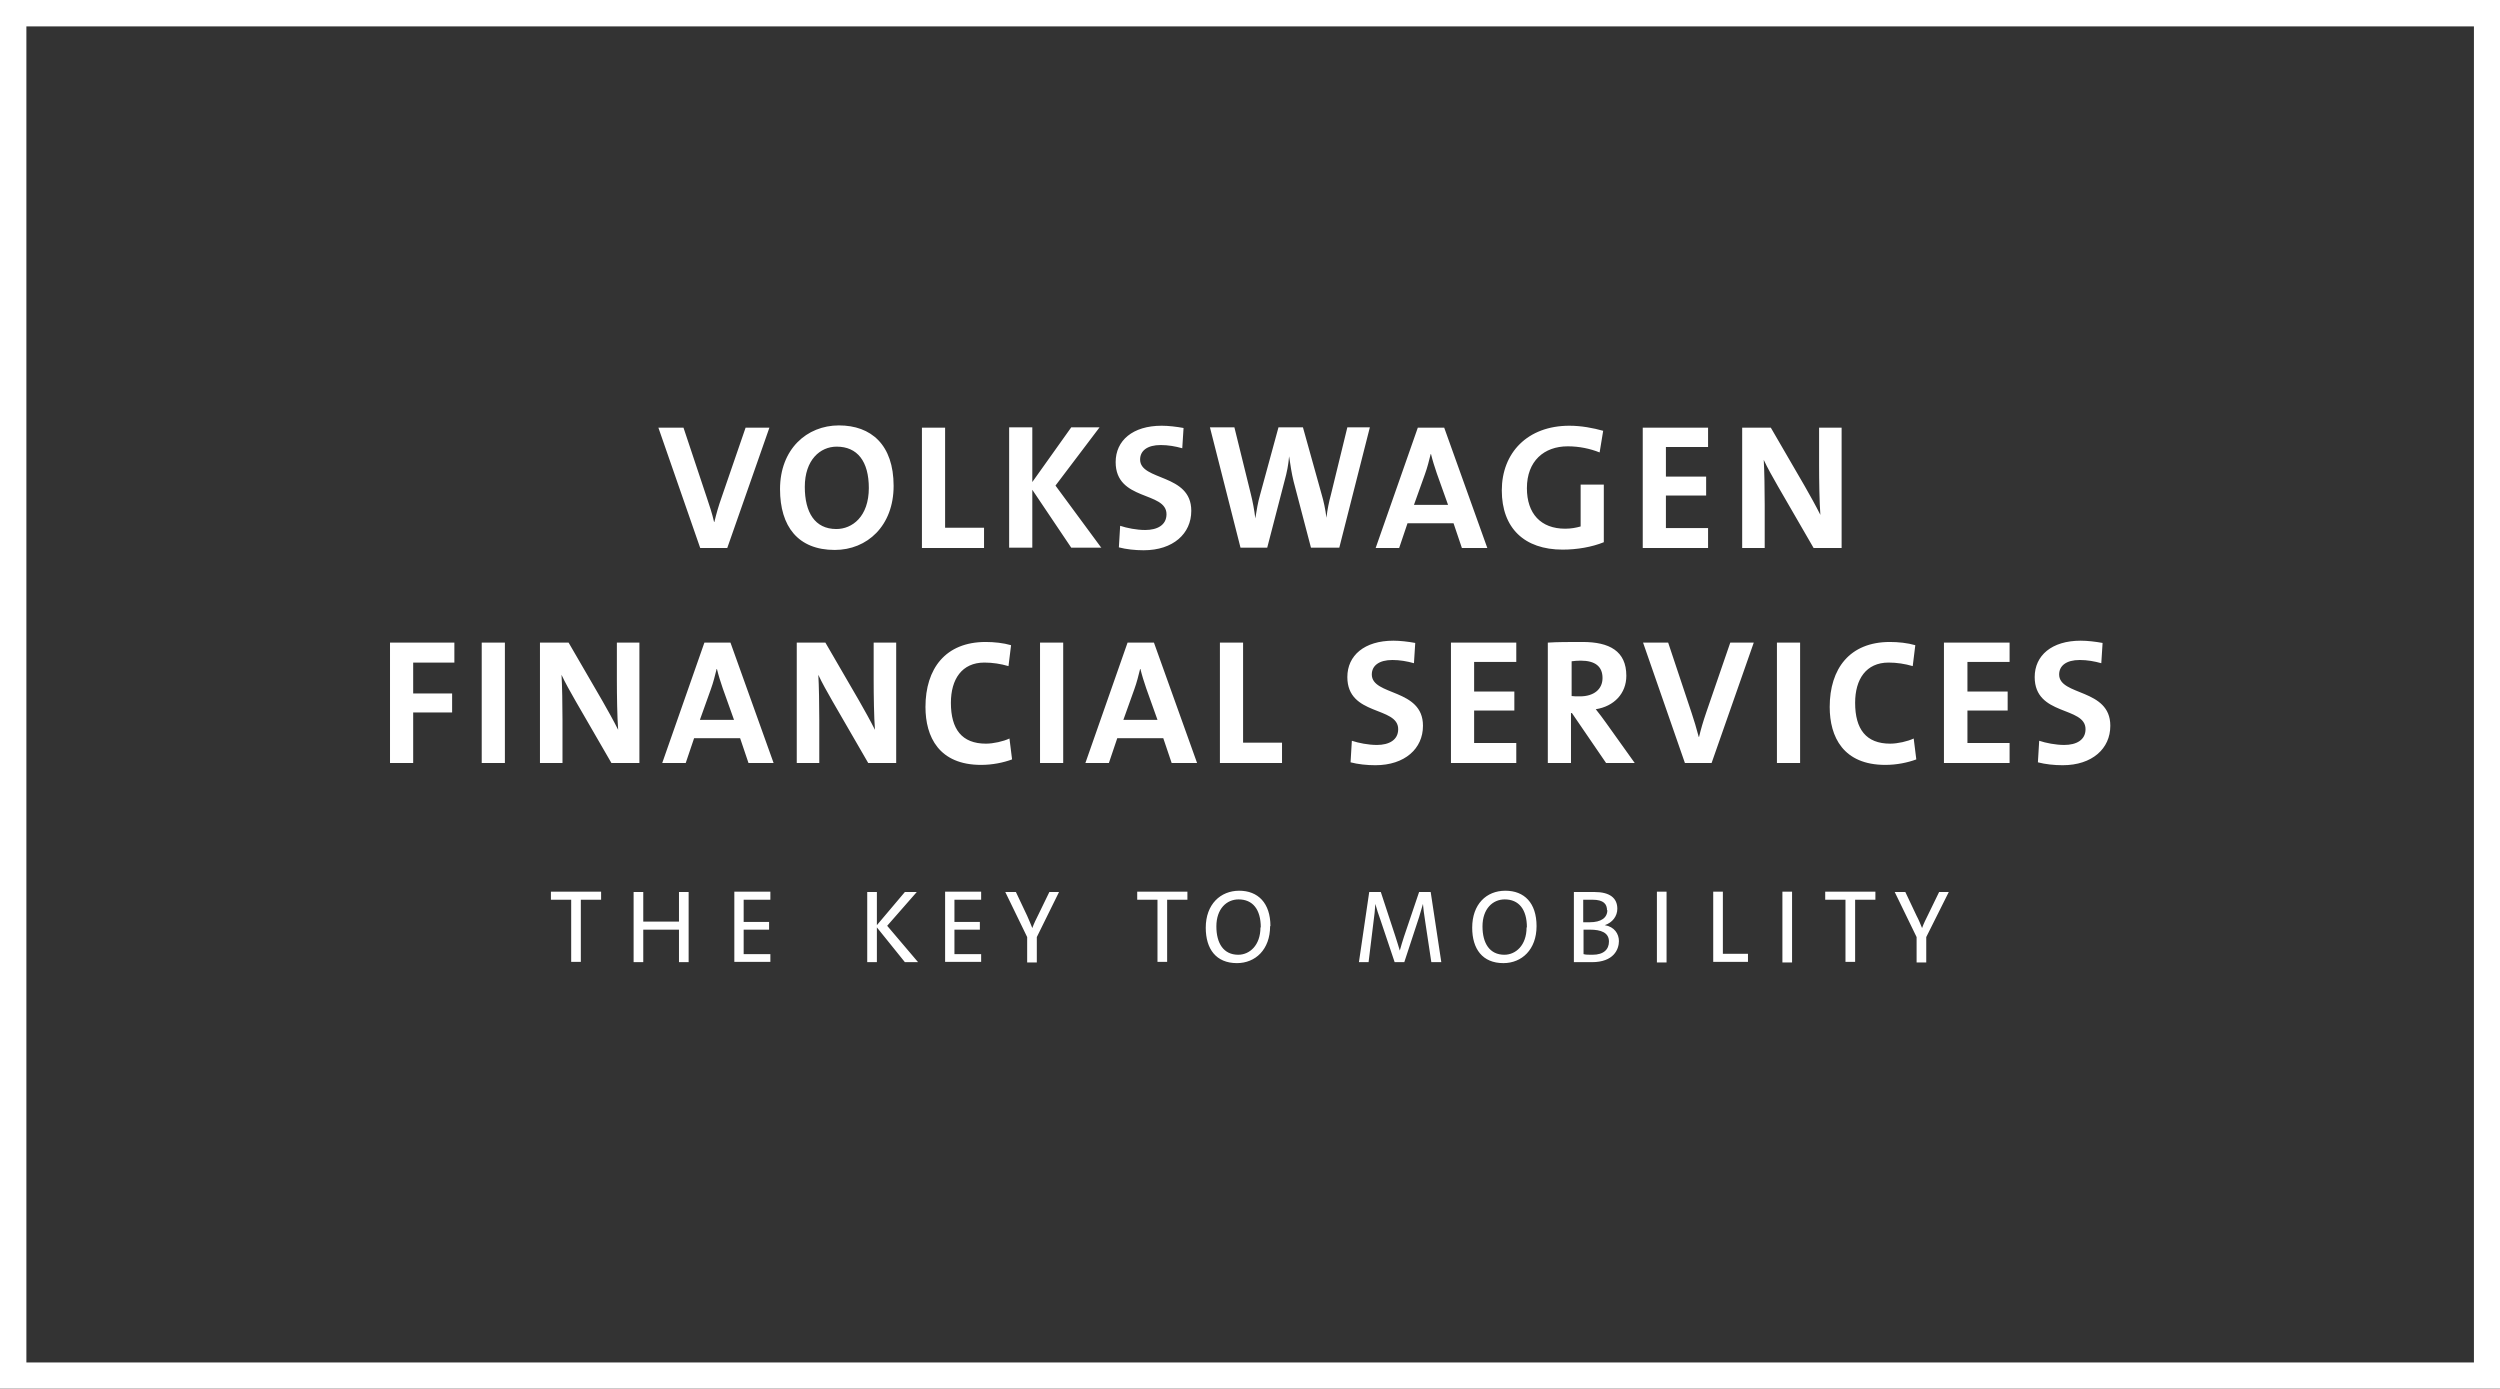
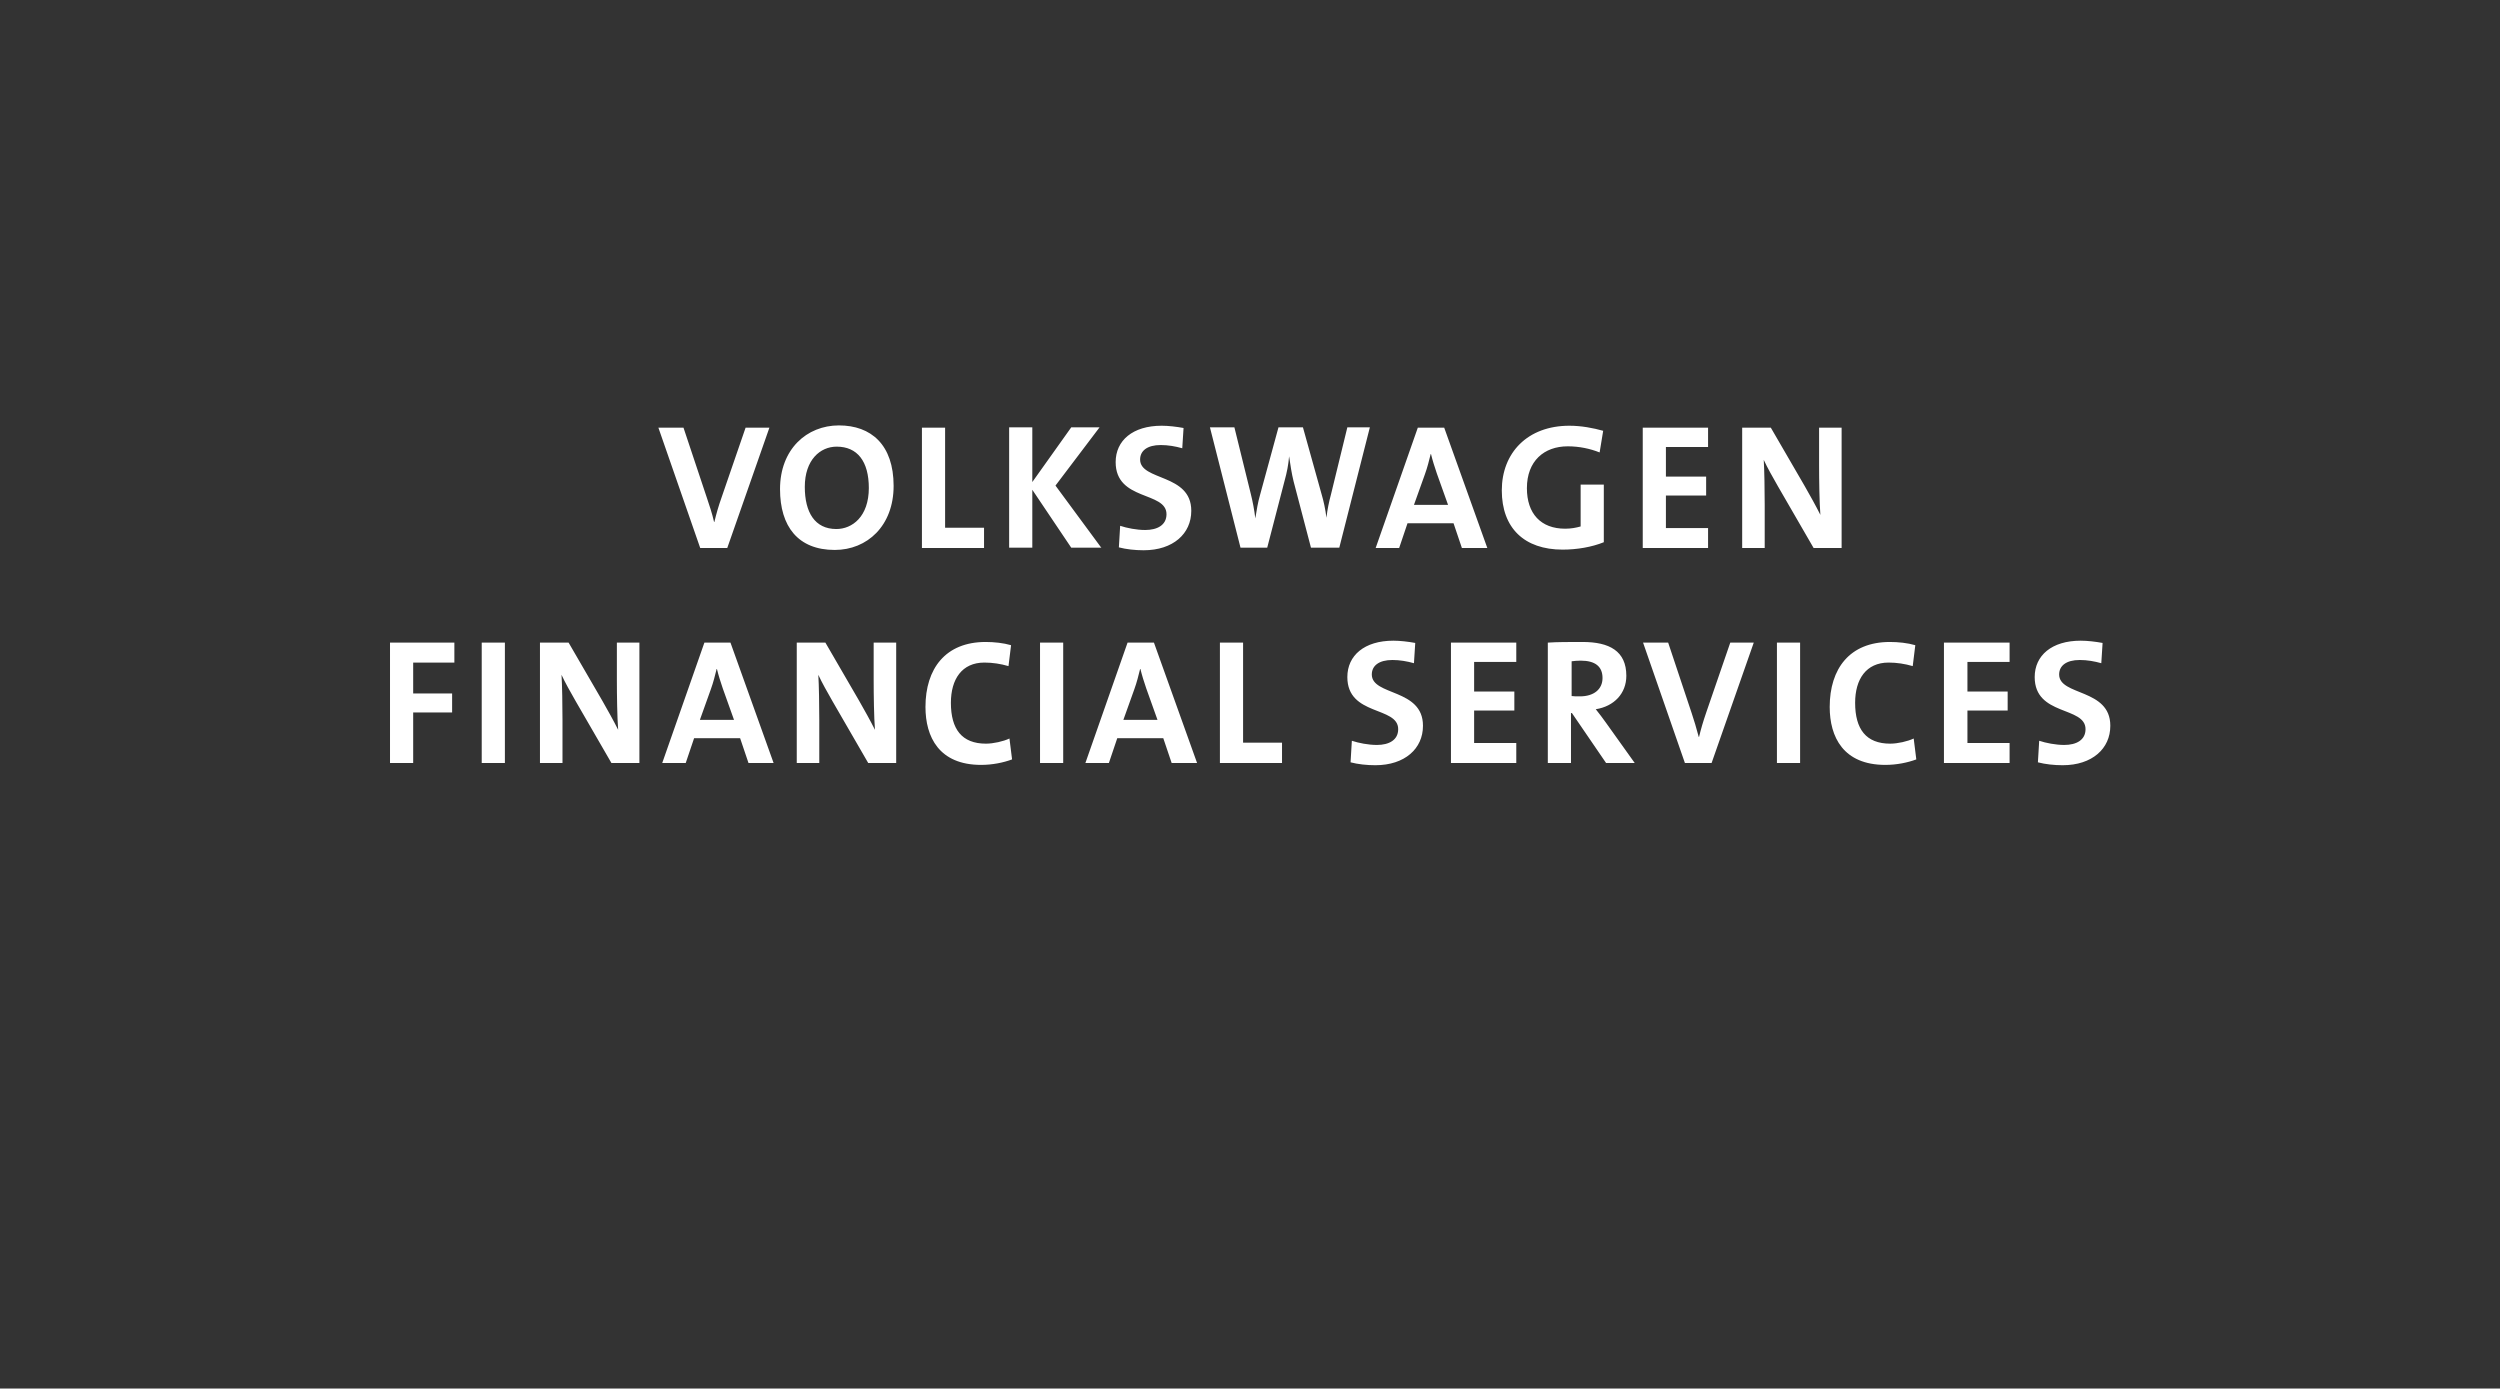
<svg xmlns="http://www.w3.org/2000/svg" id="uuid-56884f49-d1f2-4b36-89e8-5753c289783d" data-name="Layer 2" viewBox="0 0 77.69 43.15">
  <rect x="0" y="0" width="77.69" height="43.15" fill="#333333" stroke="none" />
  <defs>
    <style> .uuid-3907e9fa-f45e-4406-8abc-cdbcb292b2d9 { fill: #fff; } </style>
  </defs>
  <g id="uuid-97153fd0-2f5e-4a49-9f15-08f3de9f77ef" data-name="GRAFIKA">
    <g>
-       <path class="uuid-3907e9fa-f45e-4406-8abc-cdbcb292b2d9" d="M76.88.82v41.52H.82V.82h76.06M77.69,0H0v43.15h77.69V0h0Z" />
      <g>
        <path class="uuid-3907e9fa-f45e-4406-8abc-cdbcb292b2d9" d="M22.59,17.03h-.83l-1.3-3.74h.78l.73,2.19c.07.21.16.47.22.74h.01c.06-.25.12-.47.23-.78l.74-2.15h.74l-1.31,3.74M27.77,15.1c0-1.28-.7-1.88-1.7-1.88s-1.83.74-1.83,1.98c0,1.16.56,1.89,1.7,1.89,1.01,0,1.83-.75,1.83-1.99ZM27,15.16c0,.9-.52,1.28-1.01,1.28-.67,0-.98-.52-.98-1.31,0-.84.48-1.25.99-1.25.64,0,1,.45,1,1.29ZM30.58,17.03v-.63h-1.21v-3.11h-.72v3.74h1.94ZM34.23,17.03l-1.43-1.94,1.37-1.81h-.88l-1.21,1.7v-1.7h-.72v3.74h.72v-1.8l1.21,1.8h.94ZM37.02,15.87c0-1.16-1.59-.92-1.59-1.59,0-.27.22-.45.64-.45.23,0,.46.04.67.1l.04-.63c-.22-.04-.47-.07-.68-.07-.9,0-1.43.46-1.43,1.13,0,1.22,1.58.9,1.58,1.62,0,.34-.29.49-.66.49-.27,0-.57-.06-.78-.13l-.04.67c.23.06.5.09.77.09.92,0,1.48-.52,1.48-1.22ZM42.59,13.28h-.72l-.51,2.09c-.06.22-.11.46-.14.72h0c-.03-.26-.09-.53-.15-.73l-.58-2.08h-.76l-.57,2.09c-.07.24-.11.49-.15.74h0c-.03-.26-.08-.52-.14-.76l-.51-2.07h-.76l.95,3.74h.83l.54-2.08c.07-.25.12-.5.14-.76h0c.04.27.08.54.14.78l.54,2.06h.88l.95-3.74ZM46.22,17.03l-1.34-3.74h-.82l-1.31,3.74h.73l.26-.77h1.43l.26.77h.79ZM44.99,15.69h-1.05l.34-.95c.08-.22.13-.43.18-.63h.01c.05.21.11.39.18.6l.35.98ZM49.83,13.39c-.32-.09-.69-.16-1.06-.16-1.3,0-2.1.84-2.1,2.01s.7,1.84,1.89,1.84c.45,0,.91-.08,1.28-.23v-1.79h-.72v1.3c-.14.04-.3.07-.48.07-.76,0-1.19-.47-1.19-1.26,0-.84.53-1.3,1.27-1.3.35,0,.69.07.99.19l.11-.67ZM53.08,17.03v-.62h-1.31v-1.01h1.25v-.59h-1.25v-.92h1.31v-.6h-2.03v3.74h2.03ZM57.23,17.03v-3.74h-.7v1.16c0,.46.01,1.17.04,1.55-.14-.28-.33-.62-.49-.9l-1.05-1.81h-.89v3.74h.7v-1.34c0-.45-.01-1.08-.03-1.4.11.24.28.54.44.82l1.11,1.92h.88Z" />
-         <path class="uuid-3907e9fa-f45e-4406-8abc-cdbcb292b2d9" d="M18.05,27.96v1.93h-.3v-1.93h-.63v-.25h1.56v.25h-.63ZM21.4,29.9v-2.18h-.3v.92h-1.11v-.92h-.3v2.18h.3v-1.01h1.11v1.01h.3ZM23.94,29.9v-.25h-.83v-.76h.79v-.24h-.79v-.69h.83v-.25h-1.12v2.18h1.12ZM28.53,29.9l-.96-1.13.92-1.05h-.37l-.87,1.03v-1.03h-.3v2.18h.3v-1.08l.87,1.08h.4ZM30.49,29.9v-.25h-.83v-.76h.79v-.24h-.79v-.69h.83v-.25h-1.12v2.18h1.12ZM32.92,27.72h-.31l-.34.7c-.07.14-.14.28-.19.42h0c-.05-.12-.1-.25-.16-.38l-.35-.74h-.33l.68,1.4v.79h.3v-.79l.69-1.4ZM36.9,27.96v-.25h-1.56v.25h.63v1.93h.3v-1.93h.63ZM39.48,28.78c0-.72-.39-1.1-.97-1.1s-1.04.42-1.04,1.15c0,.66.32,1.1.97,1.1.57,0,1.03-.42,1.03-1.15M39.17,28.82c0,.56-.34.85-.69.85-.46,0-.68-.36-.68-.88,0-.55.32-.84.69-.84.44,0,.69.31.69.87M44.79,29.9l-.33-2.18h-.36l-.47,1.39c-.05.16-.09.28-.13.43h0c-.04-.14-.09-.29-.14-.45l-.45-1.37h-.36l-.32,2.18h.3l.15-1.23c.03-.21.05-.4.06-.58h0c.04.15.1.34.16.5l.44,1.31h.3l.46-1.4c.05-.16.09-.31.12-.41h0c.01.13.03.3.07.55l.19,1.26h.31ZM47.75,28.78c0-.72-.38-1.1-.97-1.1s-1.03.42-1.03,1.15c0,.66.32,1.1.97,1.1.57,0,1.03-.42,1.03-1.15M47.44,28.82c0,.56-.34.85-.69.85-.46,0-.68-.36-.68-.88,0-.55.32-.84.69-.84.44,0,.69.31.69.87M50.31,29.25c0-.23-.14-.45-.44-.5h0c.24-.08.39-.28.39-.51,0-.33-.23-.52-.71-.52-.26,0-.48,0-.64,0v2.18c.21,0,.43,0,.56,0,.68,0,.84-.4.84-.66M49.95,28.28c0,.24-.19.38-.55.38-.08,0-.14,0-.2,0v-.7c.09,0,.19,0,.29,0,.35,0,.45.14.45.33M50,29.26c0,.24-.16.41-.51.41-.13,0-.22,0-.28-.02v-.76c.05,0,.17,0,.2,0,.34,0,.59.09.59.37M51.79,29.91v-2.2h-.3v2.2h.3ZM54.32,29.9v-.26h-.78v-1.93h-.3v2.18h1.08ZM55.69,29.91v-2.2h-.3v2.2h.3ZM58.28,27.96v-.25h-1.56v.25h.63v1.93h.3v-1.93h.63ZM60.57,27.72h-.31l-.34.7c-.07.14-.14.28-.19.42h0c-.05-.12-.1-.25-.17-.38l-.35-.74h-.33l.68,1.4v.79h.3v-.79l.7-1.4Z" />
        <path class="uuid-3907e9fa-f45e-4406-8abc-cdbcb292b2d9" d="M14.12,20.58v-.61h-2v3.74h.72v-1.57h1.21v-.59h-1.21v-.96h1.28ZM14.97,23.71h.72v-3.74h-.72v3.74ZM19.87,23.71v-3.74h-.7v1.16c0,.46.01,1.17.04,1.55-.14-.28-.33-.62-.49-.9l-1.05-1.81h-.89v3.74h.7v-1.34c0-.45-.01-1.08-.03-1.4.11.24.28.54.44.82l1.11,1.92h.88ZM24.04,23.71l-1.34-3.74h-.81l-1.31,3.74h.73l.26-.77h1.43l.26.77h.79ZM22.8,22.37h-1.05l.34-.95c.08-.22.13-.43.18-.63h.01c.05.21.11.39.18.6l.35.98ZM27.85,23.71v-3.74h-.7v1.16c0,.46.01,1.17.04,1.55-.14-.28-.33-.62-.49-.9l-1.05-1.81h-.89v3.74h.7v-1.34c0-.45-.01-1.08-.03-1.4.11.24.28.54.44.82l1.11,1.92h.88ZM31.45,23.59l-.08-.64c-.19.09-.5.16-.73.16-.75,0-1.09-.45-1.09-1.27,0-.73.34-1.25,1.04-1.25.26,0,.51.04.75.11l.08-.65c-.24-.07-.53-.1-.79-.1-1.25,0-1.87.83-1.87,2.02,0,.93.42,1.8,1.73,1.8.35,0,.69-.07.96-.17ZM32.32,23.71h.72v-3.74h-.72v3.74ZM37.2,23.71l-1.34-3.74h-.82l-1.31,3.74h.73l.26-.77h1.43l.26.77h.79ZM35.96,22.37h-1.05l.34-.95c.08-.22.13-.43.18-.63h.01c.05.21.11.39.18.6l.35.98ZM39.84,23.71v-.63h-1.21v-3.11h-.72v3.74h1.94ZM44.22,22.55c0-1.16-1.59-.92-1.59-1.59,0-.27.22-.45.64-.45.23,0,.46.04.67.1l.04-.63c-.22-.04-.47-.07-.68-.07-.9,0-1.43.46-1.43,1.13,0,1.22,1.58.9,1.58,1.62,0,.34-.29.49-.66.49-.27,0-.57-.06-.78-.13l-.04.67c.23.06.5.09.77.09.92,0,1.48-.52,1.48-1.22ZM47.12,23.71v-.62h-1.31v-1.01h1.25v-.59h-1.25v-.92h1.31v-.6h-2.03v3.74h2.03ZM50.8,23.71l-.9-1.26c-.09-.13-.2-.27-.31-.41.57-.09.95-.49.95-1.04,0-.77-.53-1.05-1.36-1.05-.43,0-.78,0-1.08.02v3.74h.72v-1.55h.03l1.06,1.55h.87ZM49.8,21.07c0,.35-.27.57-.7.57-.11,0-.21,0-.26-.01v-1.08c.07-.01.18-.02.28-.02.45,0,.68.18.68.54ZM54.51,19.97h-.74l-.74,2.15c-.11.32-.17.53-.23.78h-.01c-.07-.27-.15-.53-.22-.74l-.73-2.19h-.78l1.3,3.74h.83l1.31-3.74ZM55.22,23.71h.72v-3.74h-.72v3.74ZM59.55,23.59l-.08-.64c-.19.09-.5.16-.73.16-.75,0-1.09-.45-1.09-1.27,0-.73.34-1.25,1.04-1.25.26,0,.51.04.75.11l.08-.65c-.24-.07-.53-.1-.79-.1-1.25,0-1.87.83-1.87,2.02,0,.93.42,1.8,1.73,1.8.35,0,.69-.07.96-.17ZM62.45,23.71v-.62h-1.31v-1.01h1.25v-.59h-1.25v-.92h1.31v-.6h-2.04v3.74h2.04ZM65.58,22.55c0-1.16-1.59-.92-1.59-1.59,0-.27.22-.45.64-.45.23,0,.46.04.67.1l.04-.63c-.22-.04-.47-.07-.68-.07-.9,0-1.43.46-1.43,1.13,0,1.22,1.58.9,1.58,1.62,0,.34-.29.49-.66.49-.27,0-.57-.06-.78-.13l-.04.67c.23.06.5.09.77.09.92,0,1.48-.52,1.48-1.22Z" />
      </g>
    </g>
  </g>
</svg>